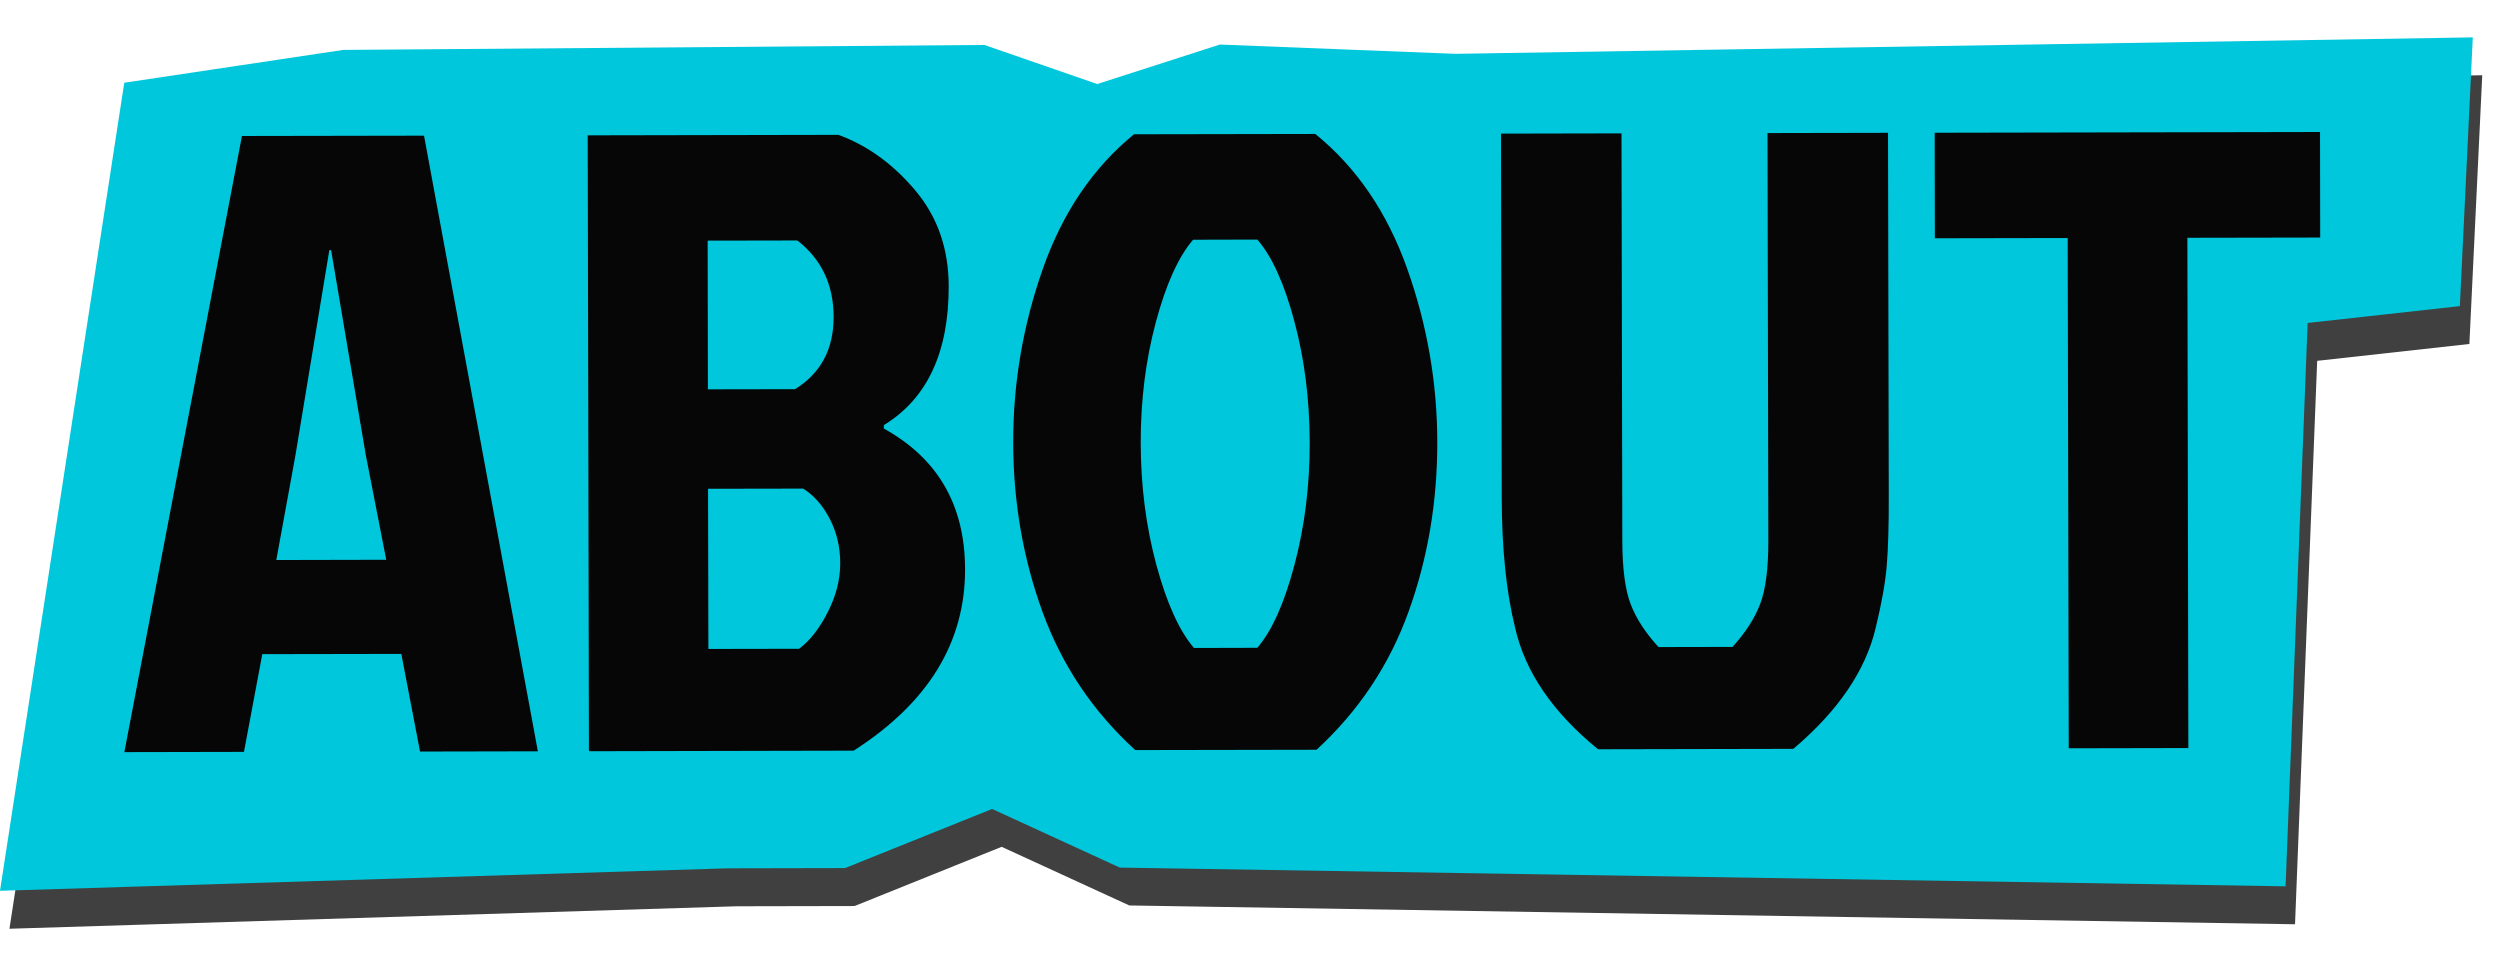
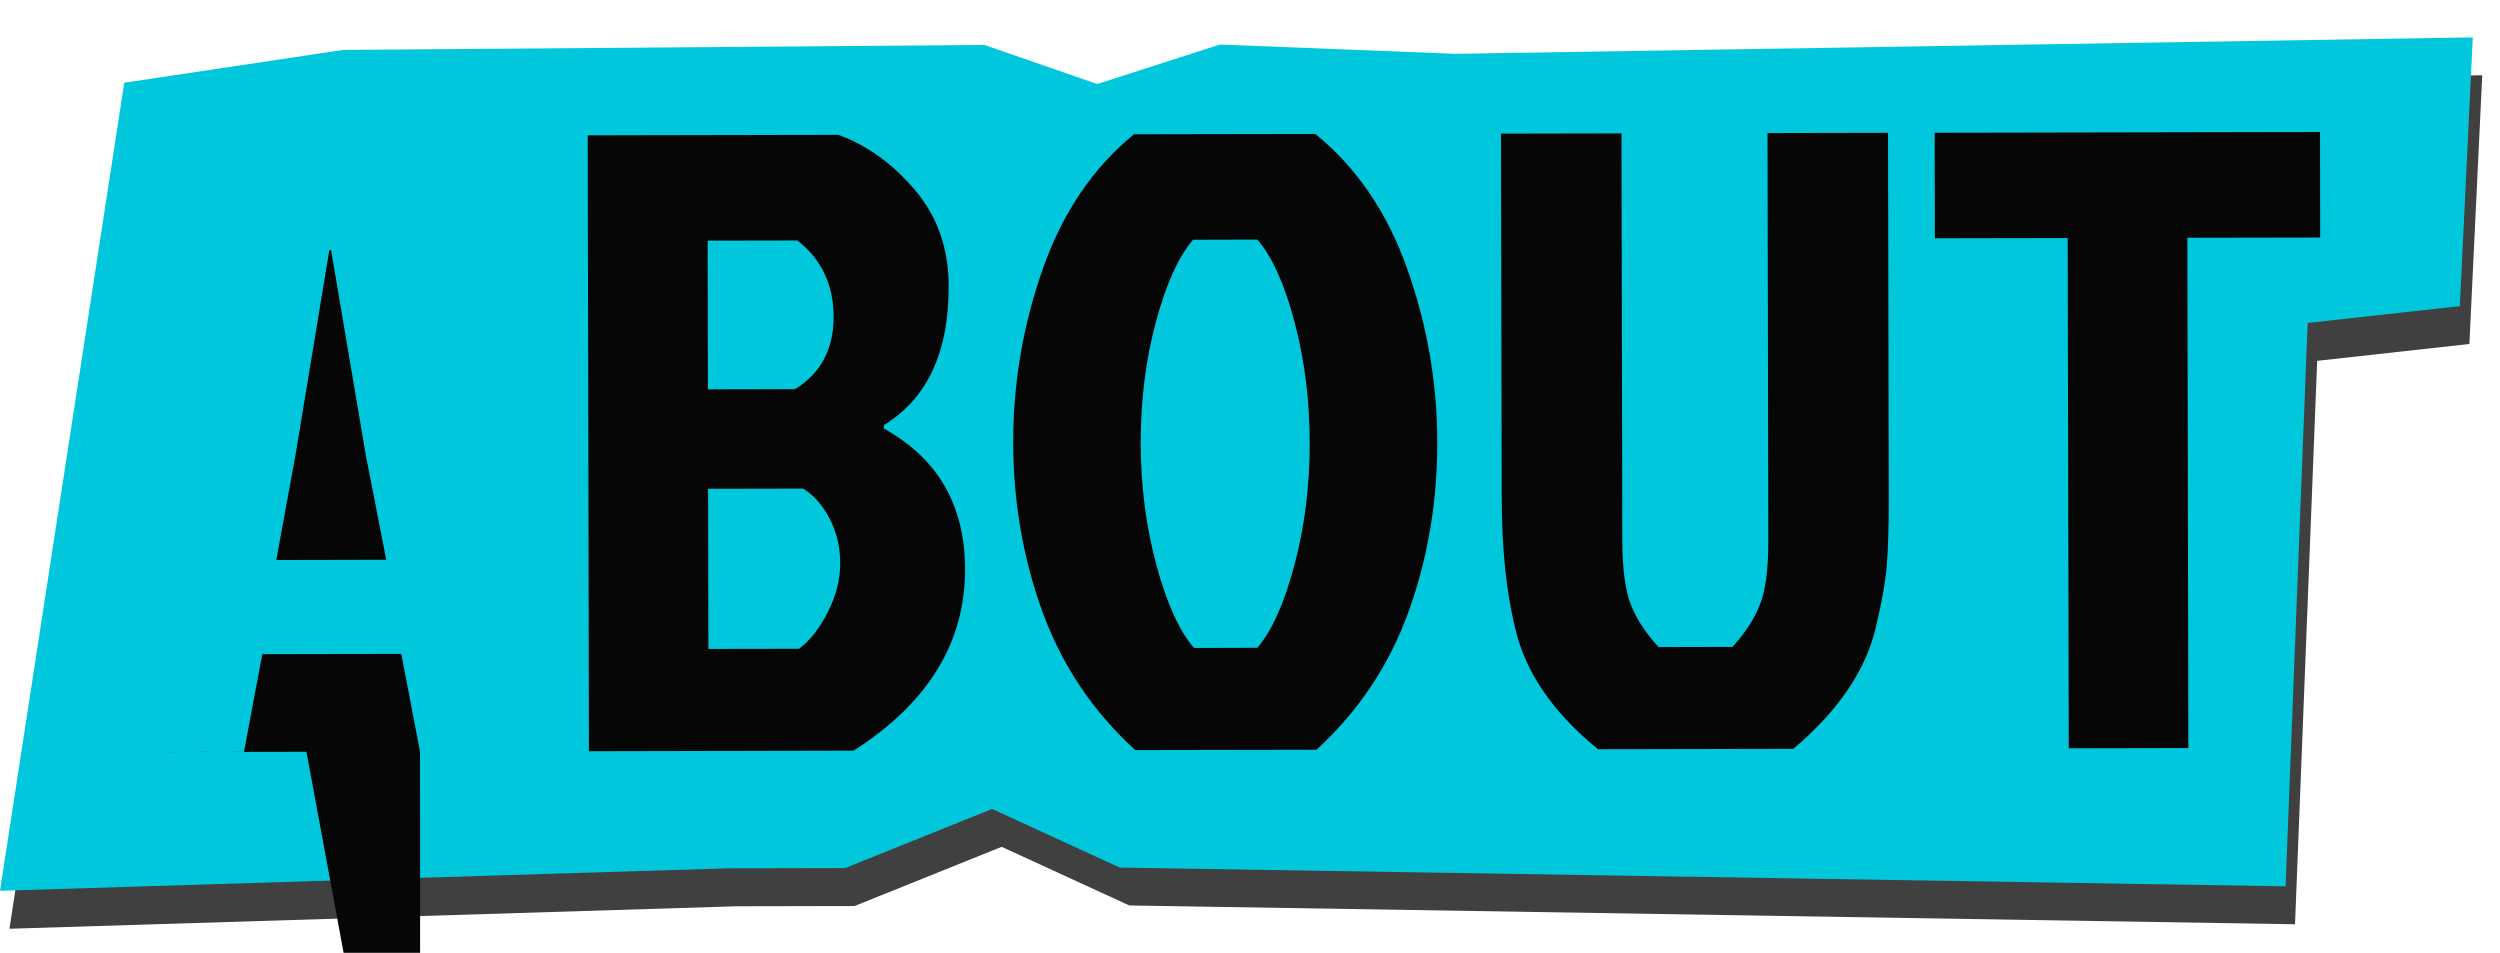
<svg xmlns="http://www.w3.org/2000/svg" xmlns:xlink="http://www.w3.org/1999/xlink" version="1.1" id="Layer_1" x="0px" y="0px" viewBox="0 0 307 117" style="enable-background:new 0 0 307 117;" xml:space="preserve">
  <style type="text/css">
	.st0{opacity:0.75;}
	.st1{fill:#00c7dc;}
	.st2{fill:#060606;}
	.st3{opacity:0.44;}
</style>
  <g>
    <g class="st0">
      <g>
        <defs>
          <polygon id="SVGID_1_" points="16.42,14.82 1.16,114.05 90.47,111.29 104.94,111.26 123,103.99 138.68,111.19 281.83,113.5       284.55,44.31 303.24,42.24 304.82,9.24 179.89,11.27 150.96,10.12 135.91,14.97 122.04,10.18 43.3,10.79     " />
        </defs>
        <clipPath id="SVGID_2_">
          <use xlink:href="#SVGID_1_" style="overflow:visible;" />
        </clipPath>
      </g>
      <polygon points="16.42,14.82 1.16,114.05 90.47,111.29 104.94,111.26 123,103.99 138.68,111.19 281.83,113.5 284.55,44.31     303.24,42.24 304.82,9.24 179.89,11.27 150.96,10.12 135.91,14.97 122.04,10.18 43.3,10.79   " />
      <path d="M52.74,96.94l-2.29-11.99l-17.07,0.03l-2.25,12l-14.69,0.03l14.44-75.66l22.36-0.04l13.98,75.6L52.74,96.94z M41.6,35.38    l-4.16,25.18l-2.35,12.86l13.5-0.03l-2.51-12.85l-4.26-25.17H41.6z" />
      <path d="M73.48,96.9l-0.15-75.63l30.79-0.06c3.53,1.29,6.67,3.55,9.41,6.79c2.74,3.24,4.12,7.16,4.13,11.77    c0.02,8.14-2.64,13.83-7.96,17.08l0,0.43c6.63,3.66,9.96,9.42,9.97,17.27c0.02,9-4.54,16.43-13.68,22.28L73.48,96.9z M88.09,52.47    l10.7-0.02c3.16-1.95,4.74-4.91,4.74-8.87c-0.01-3.96-1.49-7.09-4.45-9.39l-11.02,0.02L88.09,52.47z M88.15,84.34l11.13-0.02    c1.29-0.94,2.46-2.42,3.5-4.44c1.04-2.02,1.56-4.04,1.56-6.05c0-2.02-0.44-3.85-1.31-5.51c-0.87-1.65-1.95-2.88-3.25-3.67    l-11.67,0.02L88.15,84.34z" />
-       <path d="M162.68,21.1c5.05,4.1,8.81,9.6,11.27,16.51c2.46,6.91,3.7,14.02,3.71,21.33c0.01,7.31-1.16,14.25-3.52,20.8    c-2.36,6.56-6.13,12.22-11.31,16.98l-22.26,0.04c-5.2-4.74-8.99-10.39-11.38-16.94c-2.39-6.55-3.59-13.48-3.61-20.79    c-0.01-7.31,1.2-14.43,3.63-21.34c2.43-6.92,6.17-12.44,11.2-16.55L162.68,21.1z M147.79,84.23l7.78-0.02    c1.8-2.09,3.32-5.5,4.57-10.22c1.25-4.72,1.87-9.71,1.86-14.97c-0.01-5.26-0.63-10.21-1.87-14.85c-1.23-4.64-2.75-8.01-4.56-10.09    l-7.89,0.02c-1.8,2.09-3.32,5.46-4.57,10.11c-1.25,4.65-1.87,9.6-1.86,14.86c0.01,5.26,0.65,10.25,1.92,14.96    C144.44,78.74,145.98,82.14,147.79,84.23z" />
      <path d="M204.83,84.12l9.08-0.02c1.58-1.73,2.71-3.48,3.39-5.25c0.68-1.76,1.02-4.38,1.01-7.83l-0.1-50.02l14.8-0.03l0.09,44.62    c0.01,3.67-0.08,6.54-0.25,8.59c-0.18,2.05-0.62,4.56-1.34,7.51c-1.22,5.26-4.59,10.24-10.13,14.93l-23.98,0.05    c-5.56-4.53-8.95-9.49-10.18-14.89c-1.09-4.39-1.64-9.76-1.65-16.09l-0.09-44.62l14.8-0.03l0.1,50.02    c0.01,3.46,0.35,6.07,1.04,7.83C202.1,80.65,203.24,82.39,204.83,84.12z" />
      <path d="M255.08,33.89l-16.31,0.03l-0.02-12.96l47.32-0.09l0.02,12.96l-16.31,0.03l0.12,62.66l-14.69,0.03L255.08,33.89z" />
      <g>
        <defs>
-           <polygon id="SVGID_3_" points="16.42,14.82 1.16,114.05 90.47,111.29 104.94,111.26 123,103.99 138.68,111.19 281.83,113.5       284.55,44.31 303.24,42.24 304.82,9.24 179.89,11.27 150.96,10.12 135.91,14.97 122.04,10.18 43.3,10.79     " />
-         </defs>
+           </defs>
        <clipPath id="SVGID_4_">
          <use xlink:href="#SVGID_3_" style="overflow:visible;" />
        </clipPath>
      </g>
      <g>
        <defs>
          <polygon id="SVGID_5_" points="16.42,14.82 1.16,114.05 90.47,111.29 104.94,111.26 123,103.99 138.68,111.19 281.83,113.5       284.55,44.31 303.24,42.24 304.82,9.24 179.89,11.27 150.96,10.12 135.91,14.97 122.04,10.18 43.3,10.79     " />
        </defs>
        <clipPath id="SVGID_6_">
          <use xlink:href="#SVGID_5_" style="overflow:visible;" />
        </clipPath>
      </g>
    </g>
    <g>
      <g>
        <g>
          <defs>
            <polygon id="SVGID_7_" points="15.26,10.16 0,109.39 89.31,106.63 103.77,106.6 121.83,99.34 137.51,106.54 280.67,108.84        283.38,39.66 302.07,37.59 303.66,4.59 178.72,6.61 149.8,5.47 134.74,10.32 120.88,5.52 42.14,6.13      " />
          </defs>
          <clipPath id="SVGID_8_">
            <use xlink:href="#SVGID_7_" style="overflow:visible;" />
          </clipPath>
        </g>
      </g>
      <g>
        <g>
          <polygon class="st1" points="15.26,10.16 0,109.39 89.31,106.63 103.77,106.6 121.83,99.34 137.51,106.54 280.67,108.84       283.38,39.66 302.07,37.59 303.66,4.59 178.72,6.61 149.8,5.47 134.74,10.32 120.88,5.52 42.14,6.13     " />
        </g>
        <g>
-           <path class="st2" d="M51.58,92.29L49.28,80.3l-17.07,0.03l-2.25,12l-14.69,0.03L29.71,16.7l22.36-0.04l13.98,75.6L51.58,92.29z       M40.44,30.73l-4.16,25.18l-2.35,12.86l13.5-0.03l-2.51-12.85l-4.26-25.17H40.44z" />
+           <path class="st2" d="M51.58,92.29L49.28,80.3l-17.07,0.03l-2.25,12l-14.69,0.03l22.36-0.04l13.98,75.6L51.58,92.29z       M40.44,30.73l-4.16,25.18l-2.35,12.86l13.5-0.03l-2.51-12.85l-4.26-25.17H40.44z" />
          <path class="st2" d="M72.32,92.25l-0.15-75.63l30.79-0.06c3.53,1.29,6.67,3.55,9.41,6.79c2.74,3.24,4.12,7.16,4.13,11.77      c0.02,8.14-2.64,13.83-7.96,17.08l0,0.43c6.63,3.66,9.96,9.42,9.97,17.27c0.02,9-4.54,16.43-13.68,22.28L72.32,92.25z       M86.93,47.81l10.7-0.02c3.16-1.95,4.74-4.91,4.74-8.87c-0.01-3.96-1.49-7.09-4.45-9.39l-11.02,0.02L86.93,47.81z M86.99,79.69      l11.13-0.02c1.29-0.94,2.46-2.42,3.5-4.44c1.04-2.02,1.56-4.04,1.56-6.05c0-2.02-0.44-3.85-1.31-5.51      c-0.87-1.65-1.95-2.88-3.25-3.67l-11.67,0.02L86.99,79.69z" />
          <path class="st2" d="M161.52,16.45c5.05,4.1,8.81,9.6,11.27,16.51c2.46,6.91,3.7,14.02,3.71,21.33      c0.01,7.31-1.16,14.25-3.52,20.8c-2.36,6.56-6.13,12.22-11.31,16.98l-22.26,0.04c-5.2-4.74-8.99-10.39-11.38-16.94      c-2.39-6.55-3.59-13.48-3.61-20.79c-0.01-7.31,1.2-14.43,3.63-21.34c2.43-6.92,6.17-12.44,11.2-16.55L161.52,16.45z       M146.62,79.57l7.78-0.02c1.8-2.09,3.32-5.5,4.57-10.22c1.25-4.72,1.87-9.71,1.86-14.97c-0.01-5.26-0.63-10.21-1.87-14.85      c-1.23-4.64-2.75-8.01-4.56-10.09l-7.89,0.02c-1.8,2.09-3.32,5.46-4.57,10.11c-1.25,4.65-1.87,9.6-1.86,14.86      c0.01,5.26,0.65,10.25,1.92,14.96C143.28,74.08,144.82,77.48,146.62,79.57z" />
          <path class="st2" d="M203.67,79.46l9.08-0.02c1.58-1.73,2.71-3.48,3.39-5.25c0.68-1.76,1.02-4.38,1.01-7.83l-0.1-50.02      l14.8-0.03l0.09,44.62c0.01,3.67-0.08,6.54-0.25,8.59c-0.18,2.05-0.62,4.56-1.34,7.51c-1.22,5.26-4.59,10.24-10.13,14.93      l-23.98,0.05c-5.56-4.53-8.95-9.49-10.18-14.89c-1.09-4.39-1.64-9.76-1.65-16.09l-0.09-44.62l14.8-0.03l0.1,50.02      c0.01,3.46,0.35,6.07,1.04,7.83C200.94,75.99,202.08,77.73,203.67,79.46z" />
          <path class="st2" d="M253.91,29.23l-16.31,0.03l-0.02-12.96l47.32-0.09l0.02,12.96l-16.31,0.03l0.12,62.66l-14.69,0.03      L253.91,29.23z" />
        </g>
        <g class="st3">
          <defs>
-             <polygon id="SVGID_9_" class="st3" points="15.26,10.16 0,109.39 89.31,106.63 103.77,106.6 121.83,99.34 137.51,106.54        280.67,108.84 283.38,39.66 302.07,37.59 303.66,4.59 178.72,6.61 149.8,5.47 134.74,10.32 120.88,5.52 42.14,6.13      " />
-           </defs>
+             </defs>
          <clipPath id="SVGID_10_">
            <use xlink:href="#SVGID_9_" style="overflow:visible;" />
          </clipPath>
        </g>
      </g>
      <g>
        <g>
          <defs>
            <polygon id="SVGID_11_" points="15.26,10.16 0,109.39 89.31,106.63 103.77,106.6 121.83,99.34 137.51,106.54 280.67,108.84        283.38,39.66 302.07,37.59 303.66,4.59 178.72,6.61 149.8,5.47 134.74,10.32 120.88,5.52 42.14,6.13      " />
          </defs>
          <clipPath id="SVGID_12_">
            <use xlink:href="#SVGID_11_" style="overflow:visible;" />
          </clipPath>
        </g>
      </g>
    </g>
  </g>
</svg>